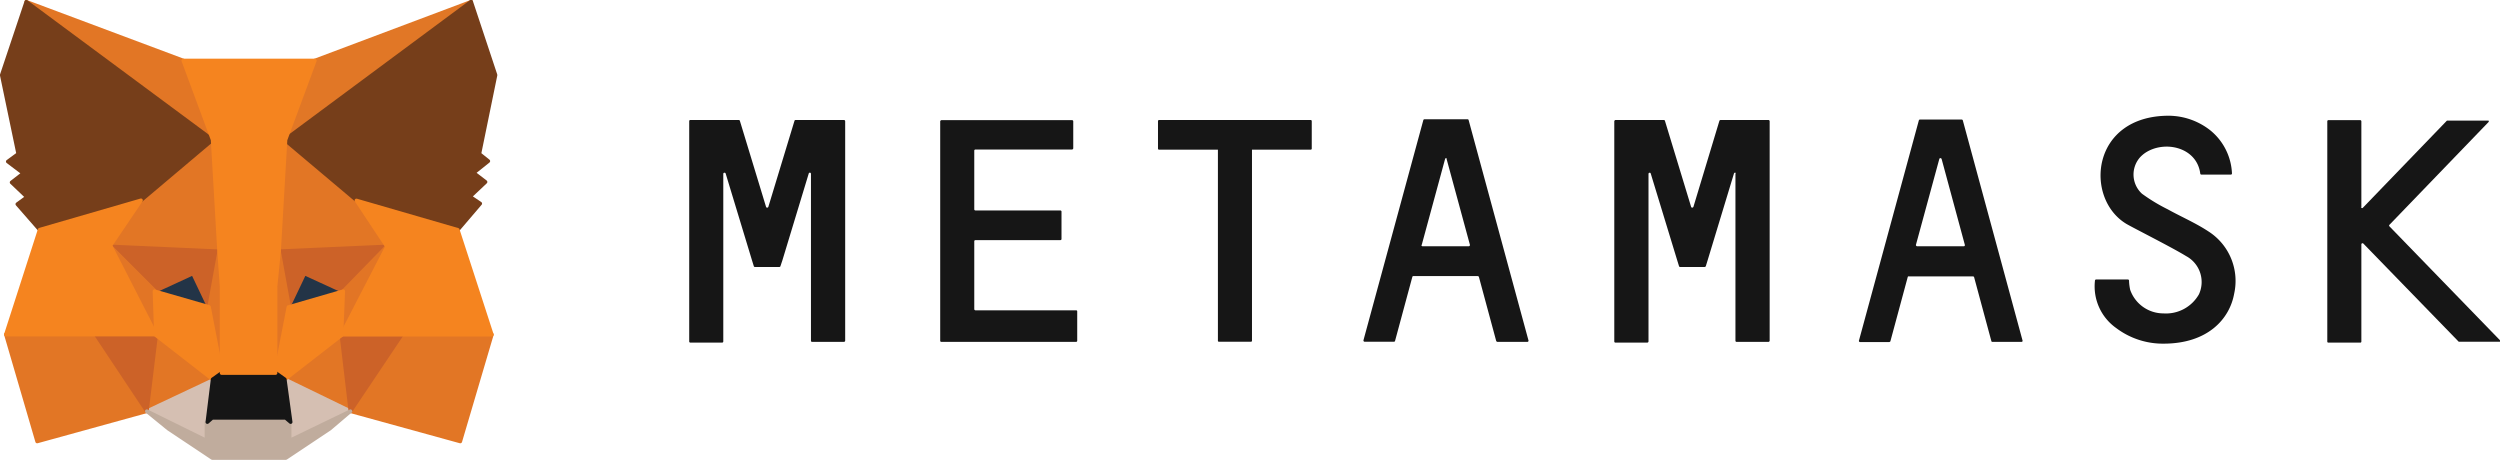
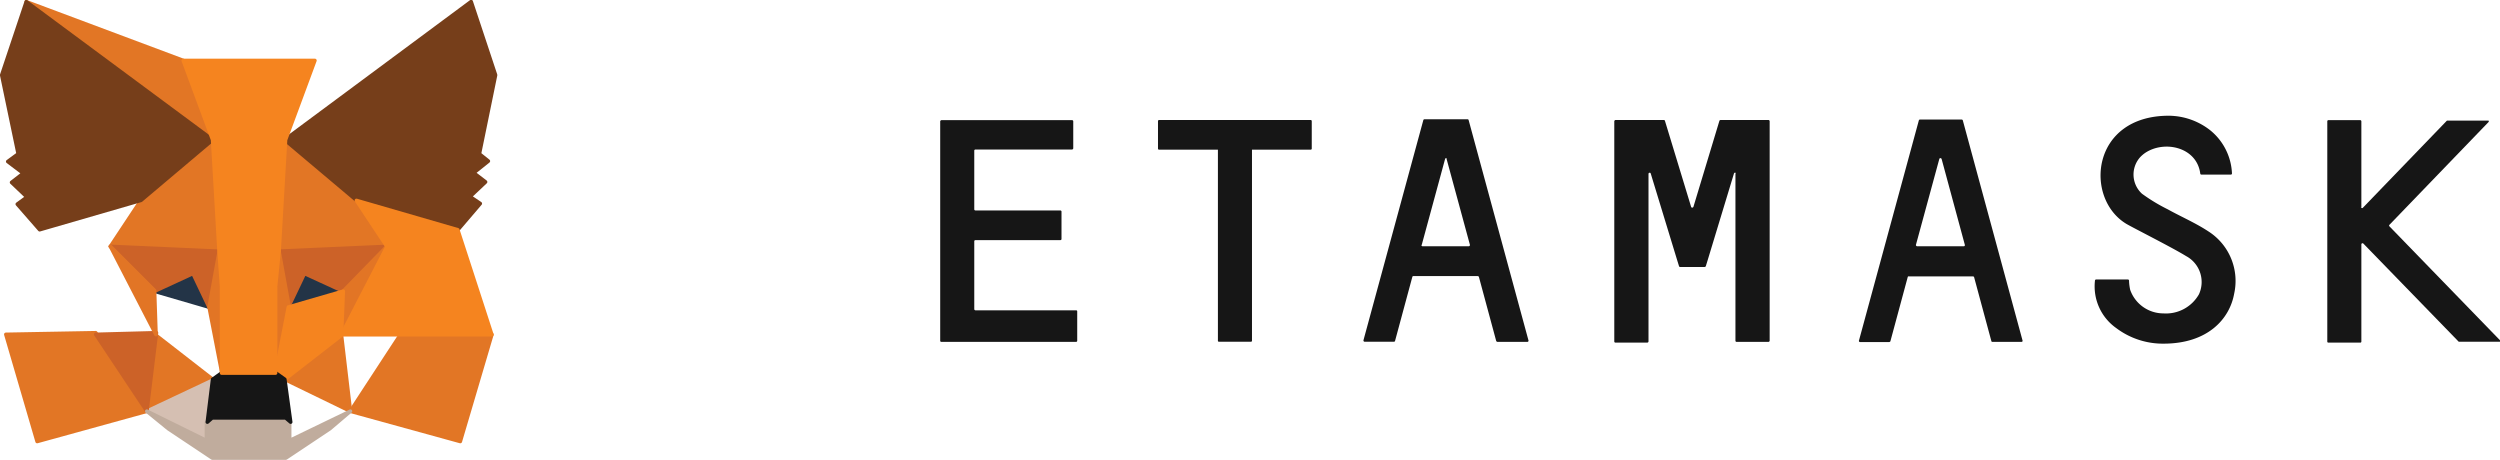
<svg xmlns="http://www.w3.org/2000/svg" id="Capa_1" data-name="Capa 1" viewBox="0 0 170.23 31.35">
  <defs>
    <style>.cls-1,.cls-10{fill:#161616;}.cls-2{fill:#e17726;stroke:#e17726;}.cls-10,.cls-11,.cls-2,.cls-3,.cls-4,.cls-5,.cls-6,.cls-7,.cls-8,.cls-9{stroke-linecap:round;stroke-linejoin:round;stroke-width:0.25px;}.cls-3{fill:#e27625;stroke:#e27625;}.cls-4{fill:#d5bfb2;stroke:#d5bfb2;}.cls-5{fill:#233447;stroke:#233447;}.cls-6{fill:#cc6228;stroke:#cc6228;}.cls-7{fill:#e27525;stroke:#e27525;}.cls-8{fill:#f5841f;stroke:#f5841f;}.cls-9{fill:#c0ac9d;stroke:#c0ac9d;}.cls-10{stroke:#161616;}.cls-11{fill:#763e1a;stroke:#763e1a;}</style>
  </defs>
  <g id="logo_metamask" data-name="logo metamask">
    <path id="Trazado_51465" data-name="Trazado 51465" class="cls-1" d="M150.38,15.76c-.88-.58-1.86-1-2.78-1.51a12,12,0,0,1-1.75-1.06,1.77,1.77,0,0,1-.11-2.5,2.22,2.22,0,0,1,.33-.28c1.32-.88,3.52-.39,3.75,1.41a.08.08,0,0,0,.08.07h2a.08.08,0,0,0,.08-.07v0a4,4,0,0,0-1.47-2.94,4.62,4.62,0,0,0-2.83-1c-5.29,0-5.77,5.58-2.93,7.34.33.21,3.12,1.61,4.11,2.22a2,2,0,0,1,.87,2.6,2.58,2.58,0,0,1-2.42,1.3,2.4,2.4,0,0,1-2.26-1.6,3.29,3.29,0,0,1-.08-.63.08.08,0,0,0-.07-.08h-2.17a.08.08,0,0,0-.08.08,3.47,3.47,0,0,0,1.45,3.23,5.27,5.27,0,0,0,3.22,1.06c3,0,4.5-1.67,4.81-3.41A4,4,0,0,0,150.38,15.76Z" />
-     <path id="Trazado_51466" data-name="Trazado 51466" class="cls-1" d="M56.18,8.17h-2a.08.08,0,0,0-.08.05l-1.78,5.86a.09.09,0,0,1-.1.06.09.09,0,0,1-.06-.06L50.38,8.23a.08.08,0,0,0-.08-.06H47a.08.08,0,0,0-.07.08v15a.08.08,0,0,0,.07.08h2.17a.08.08,0,0,0,.08-.08V11.84a.08.08,0,0,1,.09-.08.08.08,0,0,1,.07.05l1.79,5.9.13.42a.08.08,0,0,0,.08.05h1.66a.08.08,0,0,0,.07-.05l.14-.42,1.79-5.9a.08.08,0,0,1,.1-.05.08.08,0,0,1,.05.08V23.2s0,.08.08.08h2.17a.09.09,0,0,0,.08-.08V8.25a.09.09,0,0,0-.08-.08Z" />
    <path id="Trazado_51467" data-name="Trazado 51467" class="cls-1" d="M117.16,8.17a.1.1,0,0,0-.08.05l-1.77,5.86a.1.1,0,0,1-.1.06.09.09,0,0,1-.06-.06l-1.78-5.85a.08.08,0,0,0-.08-.06H110a.11.11,0,0,0-.08.08v15s0,.08.08.08h2.17a.09.09,0,0,0,.08-.08V11.84a.08.08,0,0,1,.08-.08.07.07,0,0,1,.07.05l1.8,5.9.13.42a.08.08,0,0,0,.07.05h1.67a.1.1,0,0,0,.08-.05l.13-.42,1.79-5.9a.08.08,0,0,1,.1-.05.07.07,0,0,1,0,.08V23.2s0,.08.08.08h2.17a.09.09,0,0,0,.08-.08V8.25a.09.09,0,0,0-.08-.08Z" />
    <path id="Trazado_51468" data-name="Trazado 51468" class="cls-1" d="M89.18,8.17H78.93a.08.08,0,0,0-.08.08v1.87a.07.07,0,0,0,.08.07h4v13a.07.07,0,0,0,.08.08h2.17a.07.07,0,0,0,.07-.08v-13h4a.07.07,0,0,0,.07-.08V8.25a.08.08,0,0,0-.07-.08Z" />
    <path id="Trazado_51469" data-name="Trazado 51469" class="cls-1" d="M102,23.28h2a.08.08,0,0,0,.08-.09h0L100,8.17a.08.08,0,0,0-.08-.05H97a.09.09,0,0,0-.08.05l-4.08,15a.09.09,0,0,0,.07.1h2a.08.08,0,0,0,.08-.05l1.18-4.37a.07.07,0,0,1,.08-.05h4.37a.1.1,0,0,1,.08.05l1.18,4.37A.12.12,0,0,0,102,23.28Zm-5.19-6.61,1.59-5.85a.08.08,0,0,1,.1-.05s0,0,0,.05l1.59,5.85a.09.09,0,0,1-.07.1H96.87a.08.08,0,0,1-.08-.09Z" />
    <path id="Trazado_51470" data-name="Trazado 51470" class="cls-1" d="M135.65,23.28h2a.07.07,0,0,0,.07-.09h0l-4.07-15a.09.09,0,0,0-.08-.05h-2.84a.08.08,0,0,0-.07.05l-4.08,15a.08.08,0,0,0,.06.1h2a.1.1,0,0,0,.08-.05l1.18-4.37a.06.06,0,0,1,.08-.05h4.36a.09.09,0,0,1,.08.05l1.18,4.37A.08.08,0,0,0,135.65,23.28Zm-5.19-6.61,1.59-5.84a.08.08,0,0,1,.1-.06.09.09,0,0,1,.06.06l1.58,5.84a.08.08,0,0,1-.06.1h-3.19a.09.09,0,0,1-.08-.08Z" />
    <path id="Trazado_51471" data-name="Trazado 51471" class="cls-1" d="M66.34,21.07V16.42a.08.08,0,0,1,.08-.07H72.2s.08,0,.08-.08V14.4a.08.08,0,0,0-.08-.07H66.42s-.08,0-.08-.08v-4a.08.08,0,0,1,.08-.07H73a.09.09,0,0,0,.08-.09V8.26s0-.07-.08-.08h-8.9a.11.11,0,0,0-.08.08V23.2s0,.08.08.08h9.17a.08.08,0,0,0,.08-.08v-2a.07.07,0,0,0-.08-.07H66.41A.11.11,0,0,1,66.34,21.07Z" />
    <path id="Trazado_51472" data-name="Trazado 51472" class="cls-1" d="M170.21,23.15l-7.51-7.74a.07.07,0,0,1,0-.1l6.75-7a.08.08,0,0,0,0-.1l-.06,0h-2.77s0,0,0,0l-5.73,5.94a.07.07,0,0,1-.1,0,.06.06,0,0,1,0-.06V8.26s0-.07-.08-.08h-2.17a.08.08,0,0,0-.07.08v15a.07.07,0,0,0,.07.07h2.17a.07.07,0,0,0,.08-.07V16.63a.08.08,0,0,1,.13-.05l6.5,6.69.05,0h2.77C170.22,23.28,170.26,23.19,170.21,23.15Z" />
-     <path id="Trazado_51473" data-name="Trazado 51473" class="cls-2" d="M32.08.12,19,9.84l2.44-5.72Z" />
    <path id="Trazado_51474" data-name="Trazado 51474" class="cls-3" d="M1.79.12l13,9.81L12.48,4.12Z" />
    <path id="Trazado_51475" data-name="Trazado 51475" class="cls-3" d="M27.35,22.66,23.86,28l7.48,2.06,2.15-7.28Z" />
    <path id="Trazado_51476" data-name="Trazado 51476" class="cls-3" d="M.4,22.77l2.13,7.29L10,28,6.52,22.66Z" />
    <path id="Trazado_51477" data-name="Trazado 51477" class="cls-3" d="M9.6,13.64,7.52,16.78l7.4.33-.25-8Z" />
    <path id="Trazado_51478" data-name="Trazado 51478" class="cls-3" d="M24.27,13.64,19.12,9.05,19,17.11l7.4-.33Z" />
    <path id="Trazado_51479" data-name="Trazado 51479" class="cls-3" d="M10,28l4.48-2.17-3.86-3Z" />
    <path id="Trazado_51480" data-name="Trazado 51480" class="cls-3" d="M19.39,25.83,23.86,28l-.61-5.17Z" />
-     <path id="Trazado_51481" data-name="Trazado 51481" class="cls-4" d="M23.86,28l-4.47-2.17.37,2.9,0,1.23Z" />
+     <path id="Trazado_51481" data-name="Trazado 51481" class="cls-4" d="M23.86,28Z" />
    <path id="Trazado_51482" data-name="Trazado 51482" class="cls-4" d="M10,28l4.16,2,0-1.23.36-2.9Z" />
    <path id="Trazado_51483" data-name="Trazado 51483" class="cls-5" d="M14.23,20.91l-3.71-1.08,2.62-1.21Z" />
    <path id="Trazado_51484" data-name="Trazado 51484" class="cls-5" d="M19.64,20.91l1.09-2.29,2.64,1.21Z" />
    <path id="Trazado_51485" data-name="Trazado 51485" class="cls-6" d="M10,28l.65-5.34-4.13.11Z" />
-     <path id="Trazado_51486" data-name="Trazado 51486" class="cls-6" d="M23.23,22.66,23.86,28l3.5-5.22Z" />
    <path id="Trazado_51487" data-name="Trazado 51487" class="cls-6" d="M26.35,16.78l-7.4.33.69,3.8,1.09-2.29,2.64,1.21Z" />
    <path id="Trazado_51488" data-name="Trazado 51488" class="cls-6" d="M10.52,19.83l2.62-1.21,1.09,2.29.69-3.8-7.4-.33Z" />
    <path id="Trazado_51489" data-name="Trazado 51489" class="cls-7" d="M7.52,16.78l3.1,6-.1-3Z" />
    <path id="Trazado_51490" data-name="Trazado 51490" class="cls-7" d="M23.37,19.83l-.12,3,3.1-6.06Z" />
    <path id="Trazado_51491" data-name="Trazado 51491" class="cls-7" d="M14.93,17.11l-.69,3.8.87,4.48.19-5.9Z" />
    <path id="Trazado_51492" data-name="Trazado 51492" class="cls-7" d="M19,17.11l-.37,2.36.19,5.92.87-4.48Z" />
    <path id="Trazado_51493" data-name="Trazado 51493" class="cls-8" d="M19.64,20.91l-.87,4.48.62.44,3.86-3,.12-3Z" />
-     <path id="Trazado_51494" data-name="Trazado 51494" class="cls-8" d="M10.52,19.83l.1,3,3.86,3,.62-.44-.87-4.49Z" />
    <path id="Trazado_51495" data-name="Trazado 51495" class="cls-9" d="M19.72,30l0-1.23-.33-.29h-5l-.33.29,0,1.23L10,28l1.46,1.19,3,2h5l3-2L23.86,28Z" />
    <path id="Trazado_51496" data-name="Trazado 51496" class="cls-10" d="M19.39,25.83l-.62-.44H15.1l-.62.44-.36,2.91.33-.29h5l.34.29Z" />
    <path id="Trazado_51497" data-name="Trazado 51497" class="cls-11" d="M32.64,10.48l1.1-5.37-1.66-5L19.39,9.52l4.89,4.12,6.9,2,1.52-1.78L32,13.39l1.06-1-.81-.62,1-.8Z" />
    <path id="Trazado_51498" data-name="Trazado 51498" class="cls-11" d="M.12,5.11l1.12,5.37L.53,11l1.06.8-.8.62,1.05,1-.66.48L2.7,15.64l6.9-2,4.88-4.12L1.79.12Z" />
    <path id="Trazado_51499" data-name="Trazado 51499" class="cls-8" d="M31.17,15.65l-6.9-2,2.08,3.14-3.1,6,4.11,0h6.13Z" />
-     <path id="Trazado_51500" data-name="Trazado 51500" class="cls-8" d="M9.6,13.64l-6.9,2L.4,22.78H6.52l4.1,0-3.1-6.06Z" />
    <path id="Trazado_51501" data-name="Trazado 51501" class="cls-8" d="M19,17.11l.44-7.59,2-5.4H12.48l2,5.4.44,7.59.17,2.39v5.9h3.67V19.5Z" />
  </g>
</svg>